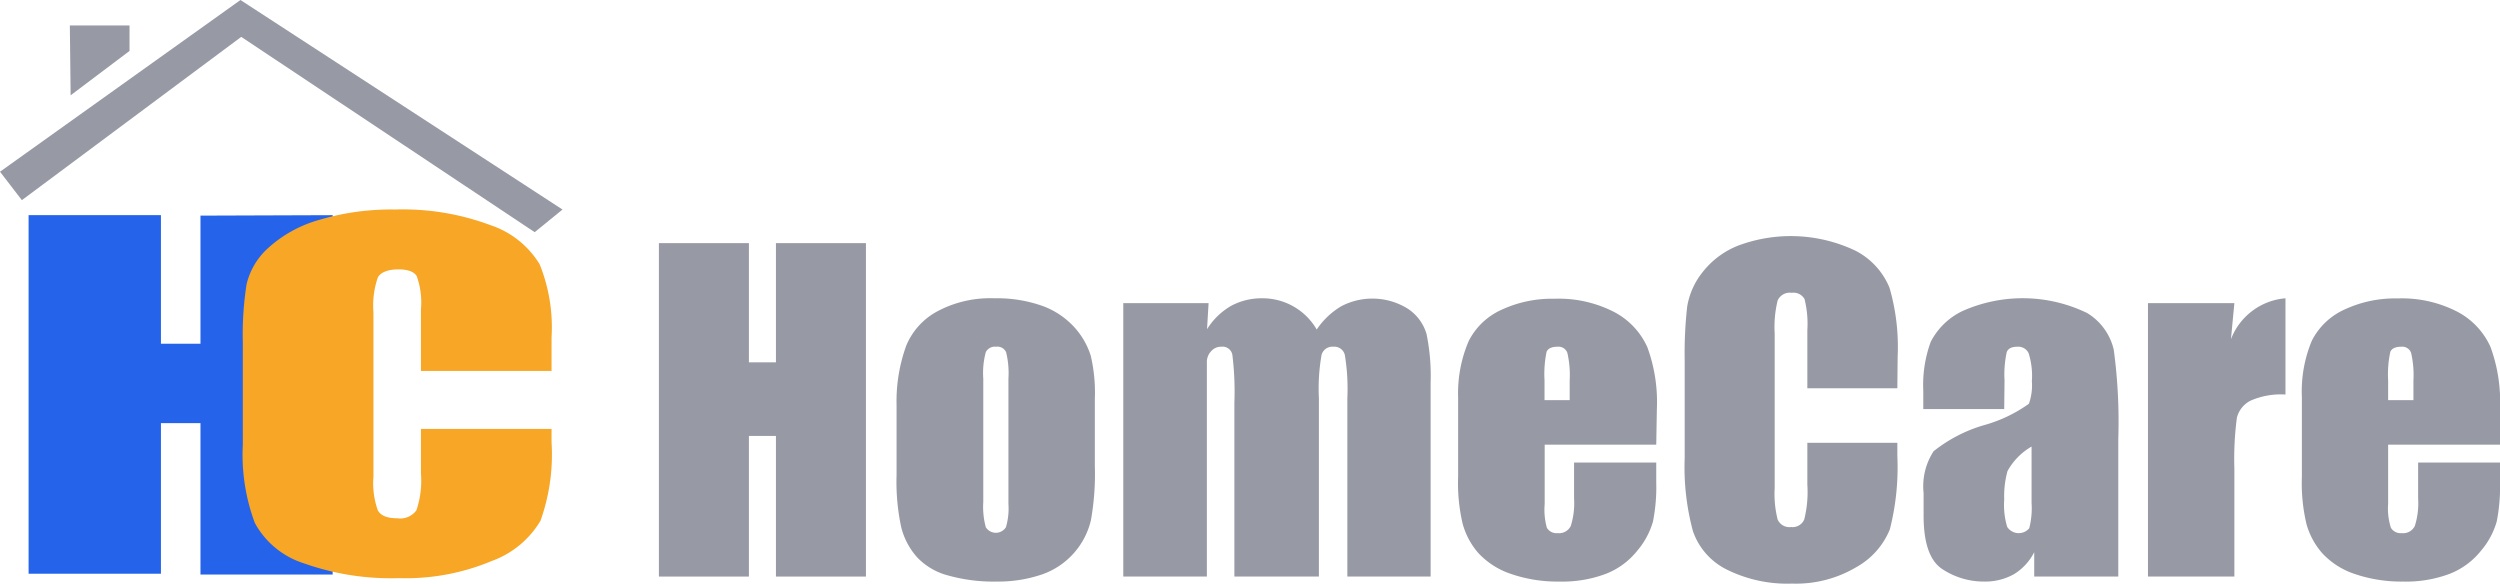
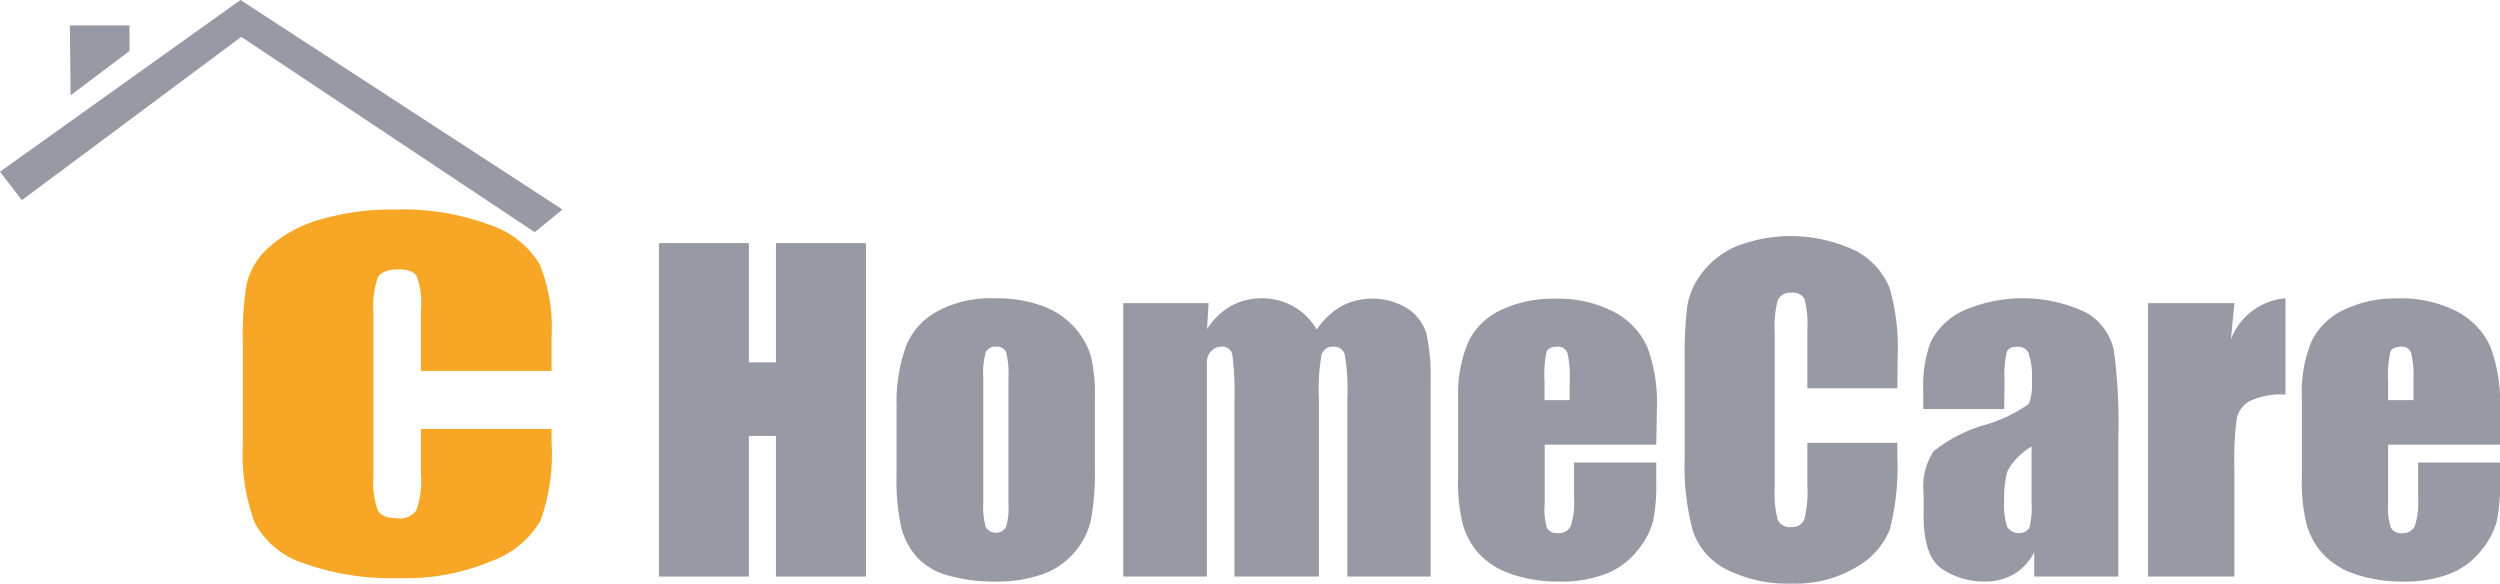
<svg xmlns="http://www.w3.org/2000/svg" viewBox="0 0 160 37.35">
  <defs>
    <style>
            .cls-1 {
                fill: #F7A625;
            }

            .cls-2 {
                fill: #2563EB;
            }

            .cls-3 {
                fill: #979aa5;
            }
        </style>
  </defs>
  <g id="Layer_2" data-name="Layer 2">
    <g id="Layer_1-2" data-name="Layer 1">
-       <path class="cls-2" d="M21.29,13.77v23H12.83V27.08H10.3v9.64H1.83V13.77H10.3V22h2.53v-8.2Z" />
      <path class="cls-1" d="M35.3,23.74H26.94V19.81a5,5,0,0,0-.27-2.14c-.18-.29-.57-.43-1.18-.43s-1.13.17-1.31.52A5.52,5.52,0,0,0,23.9,20V30.51a5.15,5.15,0,0,0,.28,2.15c.18.34.6.51,1.25.51a1.28,1.28,0,0,0,1.22-.51,5.9,5.9,0,0,0,.29-2.37V27.45H35.3v.88a12.56,12.56,0,0,1-.71,5,6,6,0,0,1-3.11,2.57A14.24,14.24,0,0,1,25.53,37a16.62,16.62,0,0,1-6.06-.94,5.45,5.45,0,0,1-3.16-2.59,12.46,12.46,0,0,1-.77-5V21.87a20.62,20.62,0,0,1,.24-3.67,4.51,4.51,0,0,1,1.42-2.36,8.13,8.13,0,0,1,3.27-1.78,16.11,16.11,0,0,1,4.82-.65,16,16,0,0,1,6.1,1,5.83,5.83,0,0,1,3.15,2.51,10.8,10.8,0,0,1,.76,4.67Z" />
      <polygon class="cls-3" points="15.39 0 0 10.99 1.4 12.81 15.44 2.36 34.22 14.86 36 13.41 15.39 0" />
      <polygon class="cls-3" points="8.29 3.26 4.52 6.1 4.47 1.63 8.29 1.63 8.29 3.26" />
      <path class="cls-3" d="M55.42,15.56V36.9H49.66v-9H47.93v9H42.17V15.56h5.76v7.63h1.73V15.56Z" />
      <path class="cls-3" d="M70.07,25.55v4.28a16.86,16.86,0,0,1-.25,3.46,4.85,4.85,0,0,1-3.12,3.47,8.71,8.71,0,0,1-2.91.46,10.76,10.76,0,0,1-3.11-.39,4.18,4.18,0,0,1-2-1.18,4.52,4.52,0,0,1-1-1.9,13.76,13.76,0,0,1-.3-3.34V25.93A10.45,10.45,0,0,1,58,22.12a4.4,4.4,0,0,1,2-2.2,7.18,7.18,0,0,1,3.64-.83,8.69,8.69,0,0,1,3.19.53A5.16,5.16,0,0,1,68.81,21a4.92,4.92,0,0,1,1,1.77A10.5,10.5,0,0,1,70.07,25.55Zm-5.53-1.32a5.56,5.56,0,0,0-.15-1.69.61.61,0,0,0-.64-.35.65.65,0,0,0-.66.35,5.13,5.13,0,0,0-.16,1.69v7.9a5,5,0,0,0,.16,1.61.76.76,0,0,0,1.29,0,4.22,4.22,0,0,0,.16-1.48Z" />
      <path class="cls-3" d="M77.35,19.4l-.1,1.67a4.43,4.43,0,0,1,1.53-1.49,4.12,4.12,0,0,1,2-.49,4,4,0,0,1,3.49,2,4.9,4.9,0,0,1,1.57-1.49,4.29,4.29,0,0,1,4.28.17,2.93,2.93,0,0,1,1.18,1.61,13.31,13.31,0,0,1,.26,3.11V36.9H86.23V25.5a13.41,13.41,0,0,0-.16-2.78.69.69,0,0,0-.73-.53.72.72,0,0,0-.76.52,12.48,12.48,0,0,0-.17,2.79V36.9H79V25.79a19.19,19.19,0,0,0-.13-3.09.64.64,0,0,0-.71-.51.83.83,0,0,0-.63.27,1,1,0,0,0-.29.66q0,.39,0,1.65V36.9H71.89V19.4Z" />
      <path class="cls-3" d="M106,28.46H98.86v3.79A4.33,4.33,0,0,0,99,33.78a.72.72,0,0,0,.69.34.83.83,0,0,0,.84-.46,4.84,4.84,0,0,0,.21-1.76V29.6H106v1.29a11.26,11.26,0,0,1-.21,2.49,5,5,0,0,1-1,1.86,4.8,4.8,0,0,1-2,1.48,7.9,7.9,0,0,1-3,.5,9.11,9.11,0,0,1-3.09-.49,5,5,0,0,1-2.09-1.34,4.74,4.74,0,0,1-1-1.87,11.27,11.27,0,0,1-.29-3v-5.1A8.42,8.42,0,0,1,94,21.82a4.35,4.35,0,0,1,2.11-2,7.65,7.65,0,0,1,3.36-.7,7.74,7.74,0,0,1,3.84.85,4.73,4.73,0,0,1,2.12,2.25,10.18,10.18,0,0,1,.61,3.95Zm-5.54-2.85V24.34a6.31,6.31,0,0,0-.15-1.76.6.6,0,0,0-.62-.39c-.38,0-.62.11-.71.33a7,7,0,0,0-.13,1.82v1.27Z" />
      <path class="cls-3" d="M121.43,24.85h-5.76V21.14a6.58,6.58,0,0,0-.18-2,.81.81,0,0,0-.82-.4.85.85,0,0,0-.9.49,7.09,7.09,0,0,0-.19,2.11v9.91a6.62,6.62,0,0,0,.19,2,.82.82,0,0,0,.86.48.81.81,0,0,0,.84-.48,7.2,7.2,0,0,0,.2-2.23V28.34h5.76v.84a16.09,16.09,0,0,1-.48,4.7,4.86,4.86,0,0,1-2.15,2.42,7.55,7.55,0,0,1-4.1,1.05,8.71,8.71,0,0,1-4.17-.89A4.31,4.31,0,0,1,108.35,34a15.71,15.71,0,0,1-.53-4.7V23.08a26.77,26.77,0,0,1,.16-3.46,4.77,4.77,0,0,1,1-2.22,5.4,5.4,0,0,1,2.26-1.68,9.62,9.62,0,0,1,7.52.33,4.64,4.64,0,0,1,2.17,2.37,13.59,13.59,0,0,1,.52,4.4Z" />
      <path class="cls-3" d="M128.27,26.18h-5.18V25a8,8,0,0,1,.48-3.13,4.45,4.45,0,0,1,2-1.95,9.46,9.46,0,0,1,8,.11,3.72,3.72,0,0,1,1.71,2.35,34.4,34.4,0,0,1,.29,5.73V36.9h-5.38V35.34a3.5,3.5,0,0,1-1.3,1.41,3.76,3.76,0,0,1-1.91.47,4.8,4.8,0,0,1-2.66-.79c-.81-.52-1.21-1.67-1.21-3.43V31.56a4.11,4.11,0,0,1,.64-2.68,9.37,9.37,0,0,1,3.19-1.66,9.12,9.12,0,0,0,2.91-1.38,3.53,3.53,0,0,0,.19-1.45,4.78,4.78,0,0,0-.21-1.79.73.73,0,0,0-.7-.41c-.38,0-.61.11-.7.35a6.78,6.78,0,0,0-.14,1.81Zm1.75,2.4a4.1,4.1,0,0,0-1.54,1.57,6.07,6.07,0,0,0-.21,1.82,4.88,4.88,0,0,0,.19,1.75.88.88,0,0,0,1.41.09,5.08,5.08,0,0,0,.15-1.63Z" />
      <path class="cls-3" d="M143,19.4l-.22,2.31a4.1,4.1,0,0,1,3.49-2.62v6.16a4.83,4.83,0,0,0-2.23.39,1.68,1.68,0,0,0-.88,1.1A20.29,20.29,0,0,0,143,30V36.9h-5.53V19.4Z" />
      <path class="cls-3" d="M160,28.46h-7.16v3.79a4,4,0,0,0,.18,1.53.72.72,0,0,0,.69.34.83.83,0,0,0,.84-.46,4.84,4.84,0,0,0,.21-1.76V29.6H160v1.29a11.26,11.26,0,0,1-.21,2.49,5,5,0,0,1-1,1.86,4.8,4.8,0,0,1-2,1.48,7.9,7.9,0,0,1-3,.5,9.21,9.21,0,0,1-3.1-.49,4.94,4.94,0,0,1-2.08-1.34,4.74,4.74,0,0,1-1-1.87,11.27,11.27,0,0,1-.29-3v-5.1a8.42,8.42,0,0,1,.64-3.62,4.35,4.35,0,0,1,2.11-2,7.62,7.62,0,0,1,3.36-.7,7.74,7.74,0,0,1,3.84.85,4.73,4.73,0,0,1,2.12,2.25,10.18,10.18,0,0,1,.61,3.95Zm-5.54-2.85V24.34a6.31,6.31,0,0,0-.15-1.76.6.6,0,0,0-.62-.39c-.38,0-.62.11-.71.33a6.82,6.82,0,0,0-.14,1.82v1.27Z" />
    </g>
  </g>
</svg>